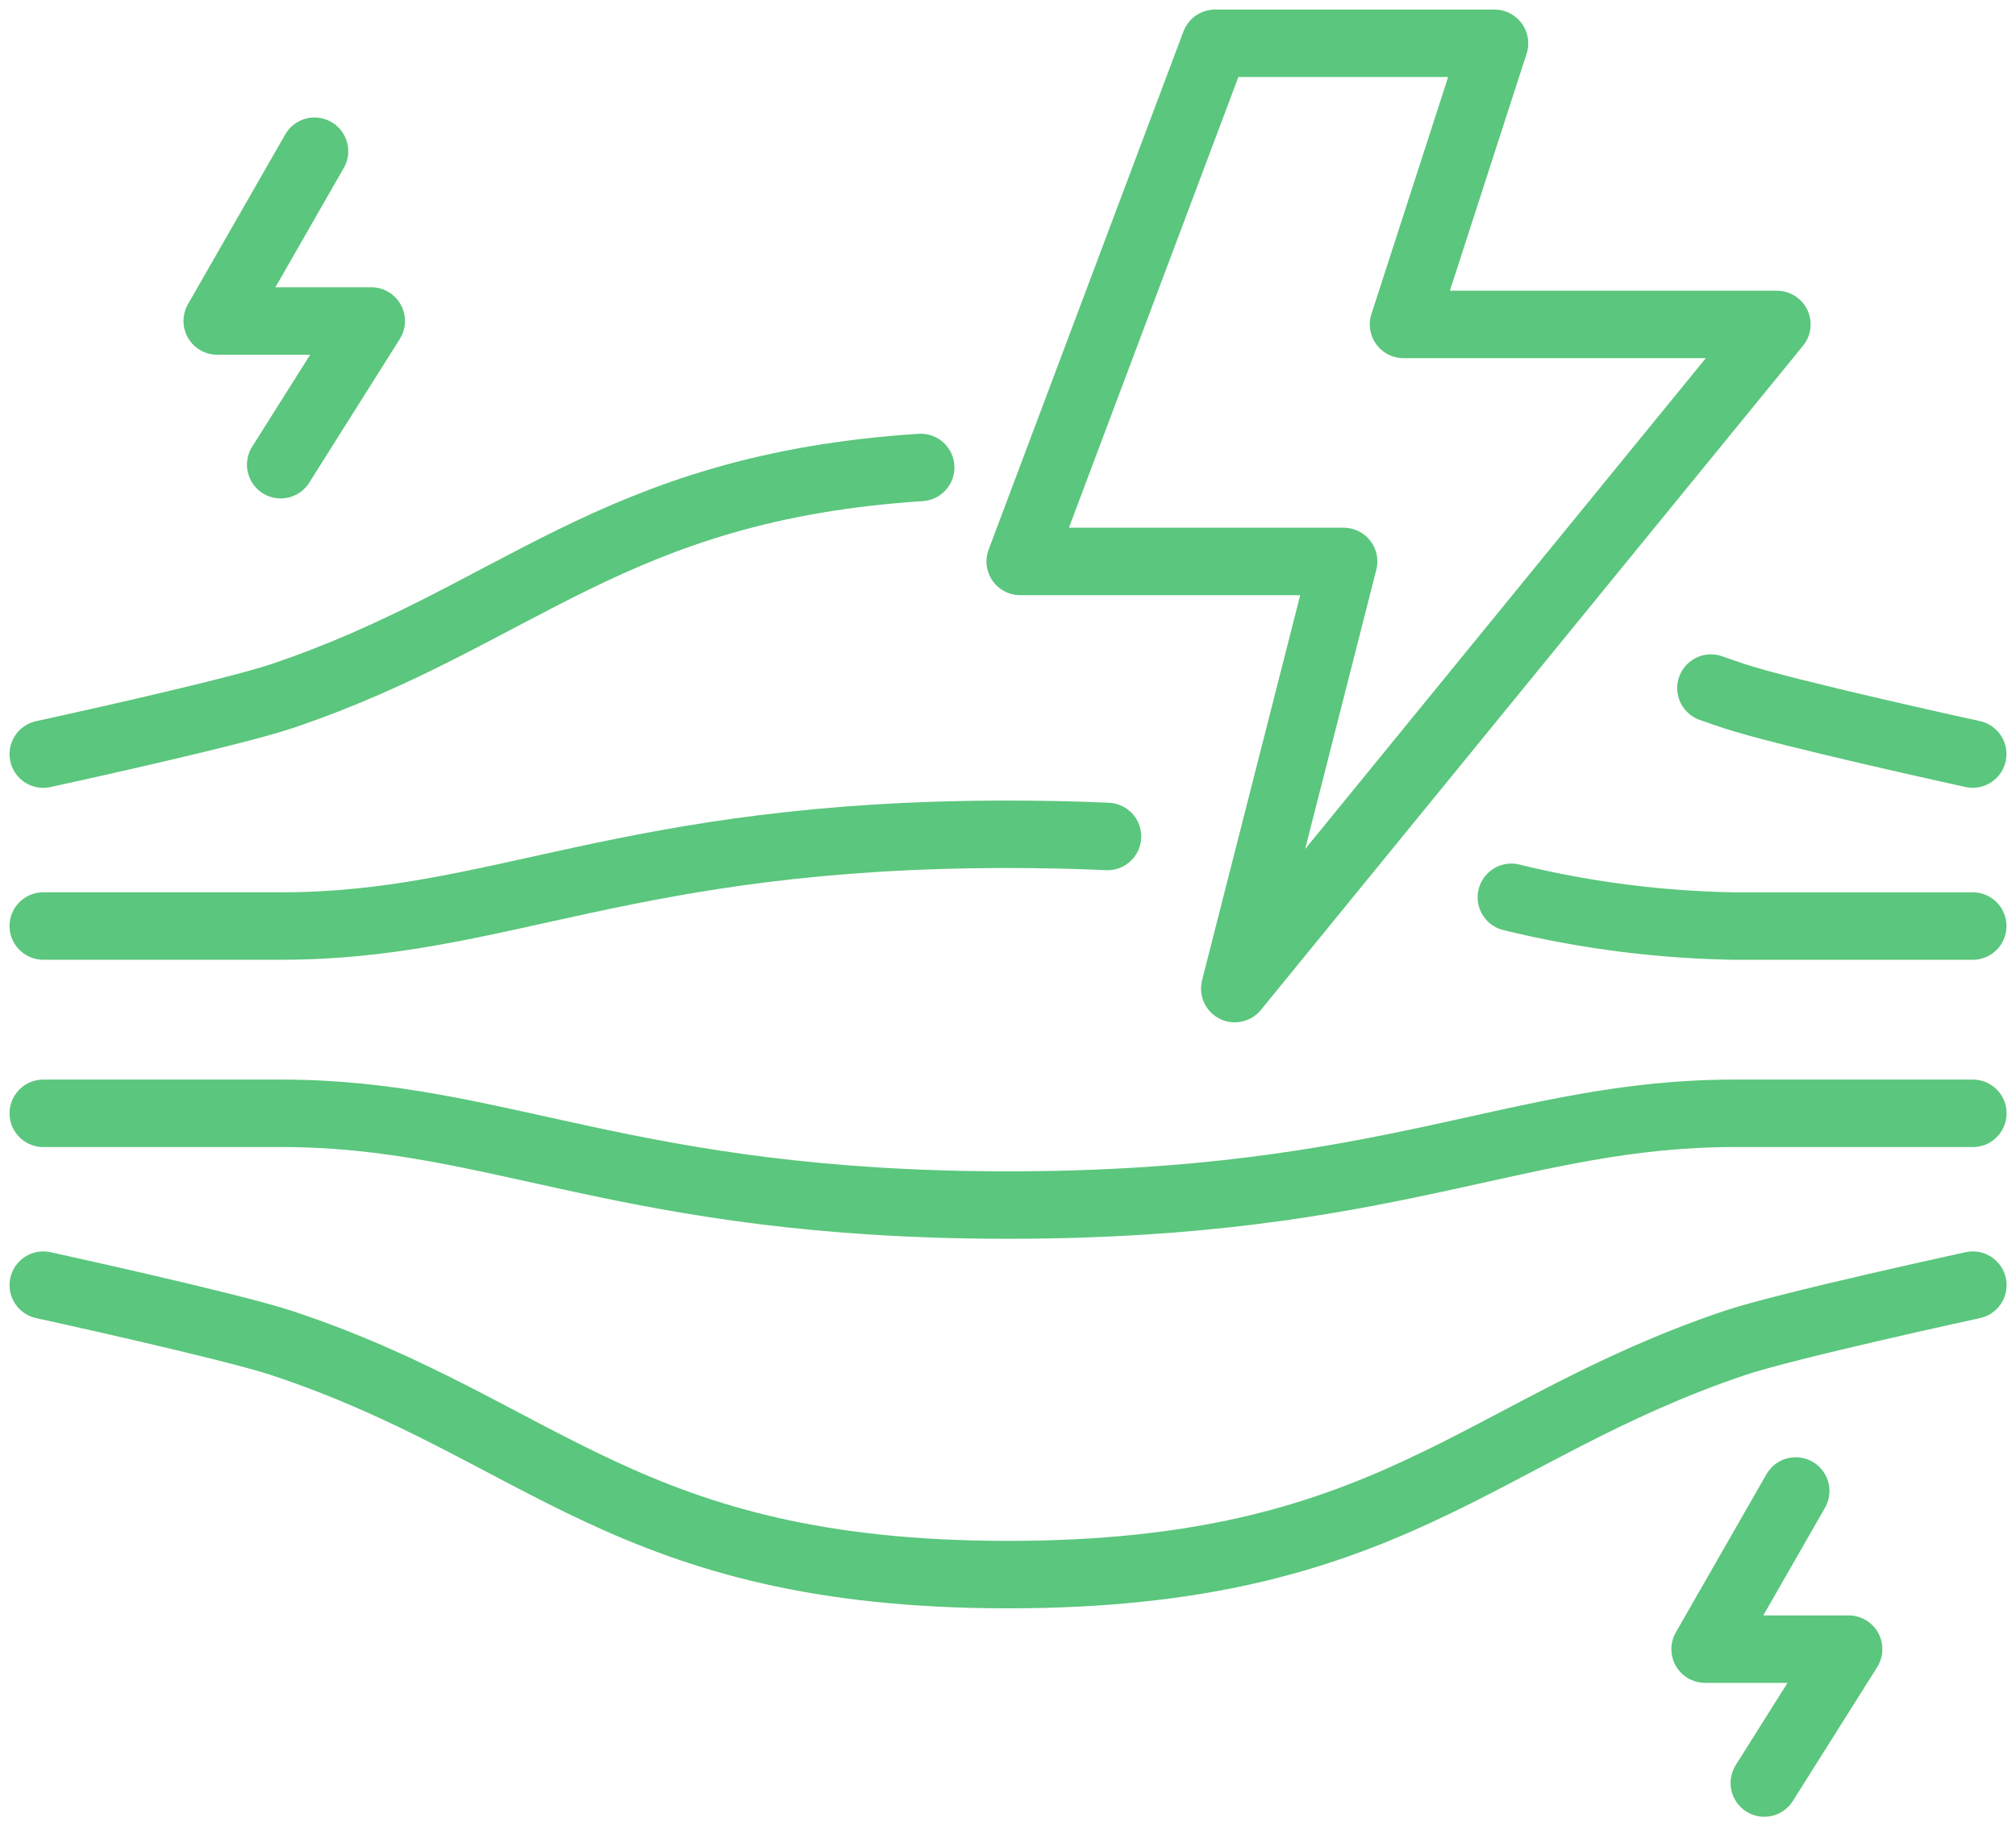
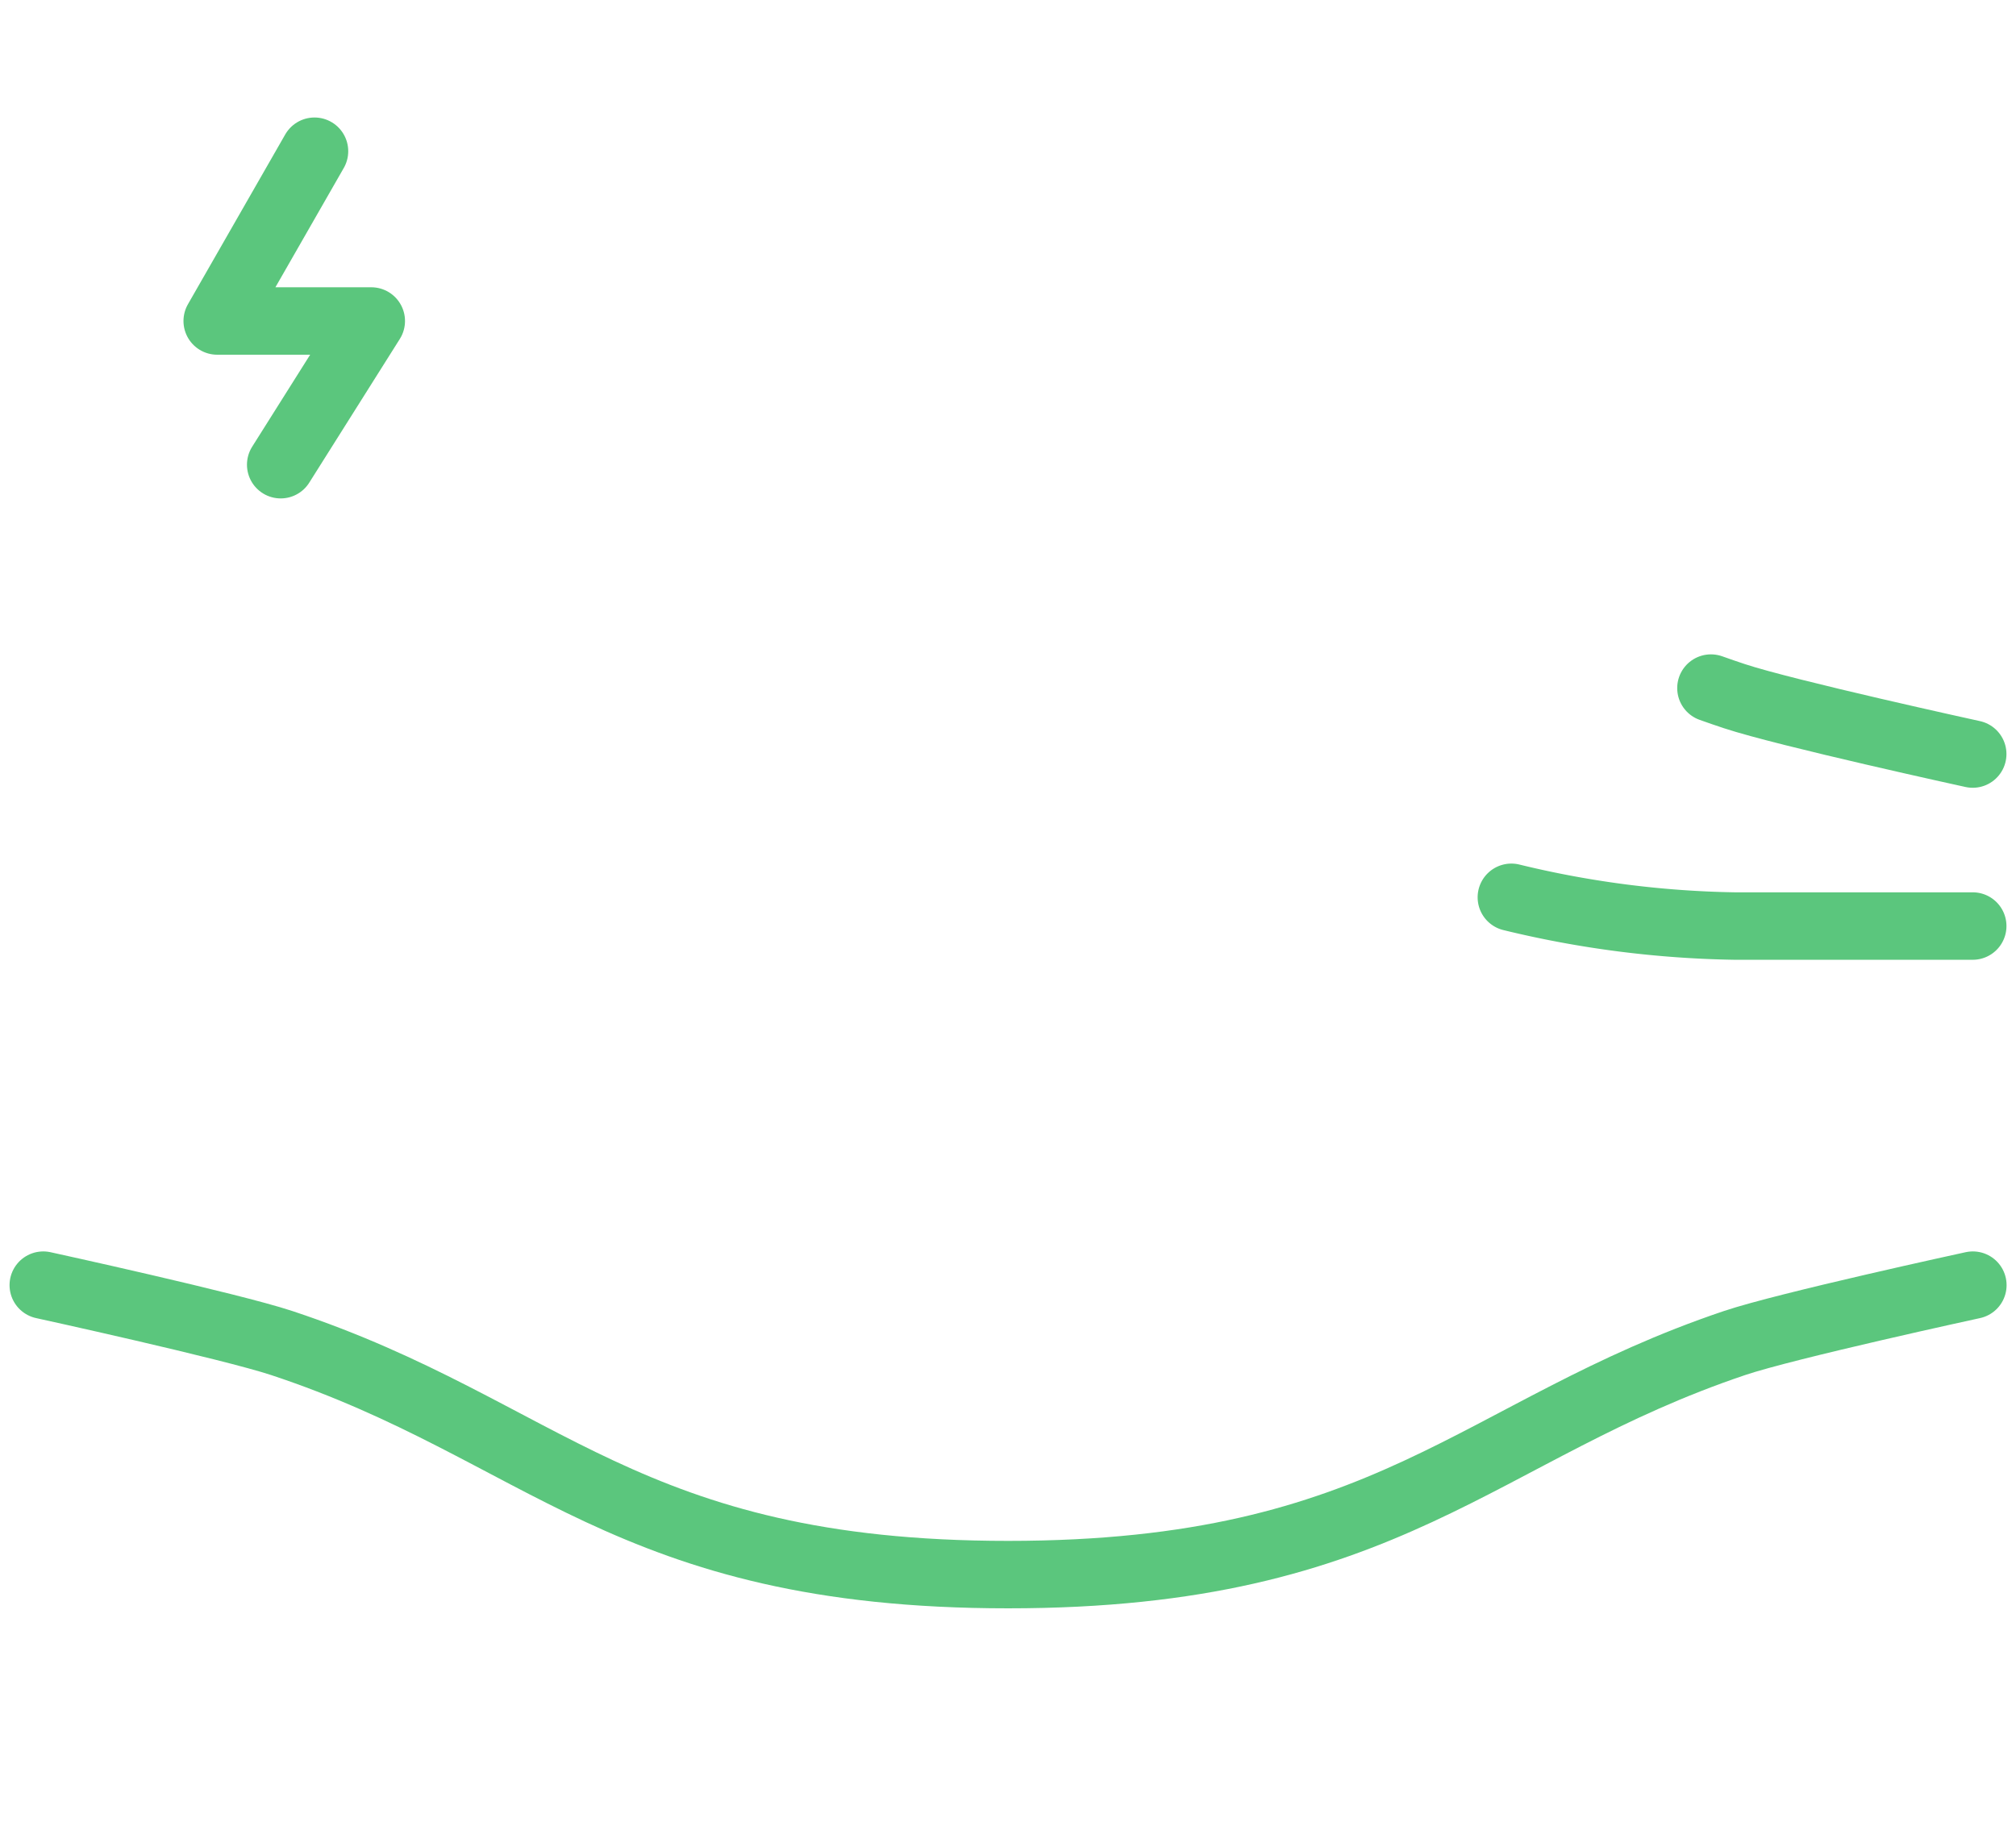
<svg xmlns="http://www.w3.org/2000/svg" id="Group_6230" data-name="Group 6230" width="59.762" height="54.154" viewBox="0 0 59.762 54.154">
  <defs>
    <clipPath id="clip-path">
      <rect id="Rectangle_5320" data-name="Rectangle 5320" width="59.762" height="54.154" fill="none" stroke="#5bc67d" stroke-width="2" />
    </clipPath>
  </defs>
  <g id="Group_6229" data-name="Group 6229" clip-path="url(#clip-path)">
    <path id="Path_3171" data-name="Path 3171" d="M279.282,165.855a29.855,29.855,0,0,0,6.61.852h7.066" transform="translate(-234.479 -139.248)" fill="none" stroke="#5bc67d" stroke-linecap="round" stroke-linejoin="round" stroke-width="2" />
-     <path id="Path_3172" data-name="Path 3172" d="M8,156.926h7.066c6.437,0,10.193-2.72,21.532-2.72,1.045,0,2.026.023,2.95.065" transform="translate(-6.717 -129.468)" fill="none" stroke="#5bc67d" stroke-linecap="round" stroke-linejoin="round" stroke-width="2" />
    <path id="Path_3173" data-name="Path 3173" d="M316.16,127.2q.34.122.694.239c1.537.509,7.066,1.717,7.066,1.717" transform="translate(-265.441 -106.797)" fill="none" stroke="#5bc67d" stroke-linecap="round" stroke-linejoin="round" stroke-width="2" />
-     <path id="Path_3174" data-name="Path 3174" d="M8,94.9s5.53-1.2,7.066-1.717C22.085,90.818,24.812,87,34.01,86.4" transform="translate(-6.717 -72.539)" fill="none" stroke="#5bc67d" stroke-linecap="round" stroke-linejoin="round" stroke-width="2" />
-     <path id="Path_3175" data-name="Path 3175" d="M65.2,205.78H58.129c-6.437,0-10.193,2.72-21.532,2.72s-15.1-2.72-21.532-2.72H8" transform="translate(-6.717 -172.768)" fill="none" stroke="#5bc67d" stroke-linecap="round" stroke-linejoin="round" stroke-width="2" />
    <path id="Path_3176" data-name="Path 3176" d="M65.2,237.544s-5.53,1.2-7.066,1.717c-7.637,2.574-10.193,6.866-21.532,6.866s-13.762-4.292-21.532-6.866C13.529,238.752,8,237.544,8,237.544" transform="translate(-6.717 -199.437)" fill="none" stroke="#5bc67d" stroke-linecap="round" stroke-linejoin="round" stroke-width="2" />
-     <path id="Path_3177" data-name="Path 3177" d="M194.294,8l-5.775,15.364h9.587L194.879,36.03,210.95,16.336H199.882L202.579,8Z" transform="translate(-158.276 -6.716)" fill="none" stroke="#5bc67d" stroke-linecap="round" stroke-linejoin="round" stroke-width="2" />
    <path id="Path_3178" data-name="Path 3178" d="M43.027,27.949l-2.884,5.034h4.567l-2.685,4.261" transform="translate(-33.704 -23.465)" fill="none" stroke="#5bc67d" stroke-linecap="round" stroke-linejoin="round" stroke-width="2" />
-     <path id="Path_3179" data-name="Path 3179" d="M317.769,275.593l-2.686,4.689h4.255l-2.5,3.97" transform="translate(-264.537 -231.382)" fill="none" stroke="#5bc67d" stroke-linecap="round" stroke-linejoin="round" stroke-width="2" />
  </g>
</svg>